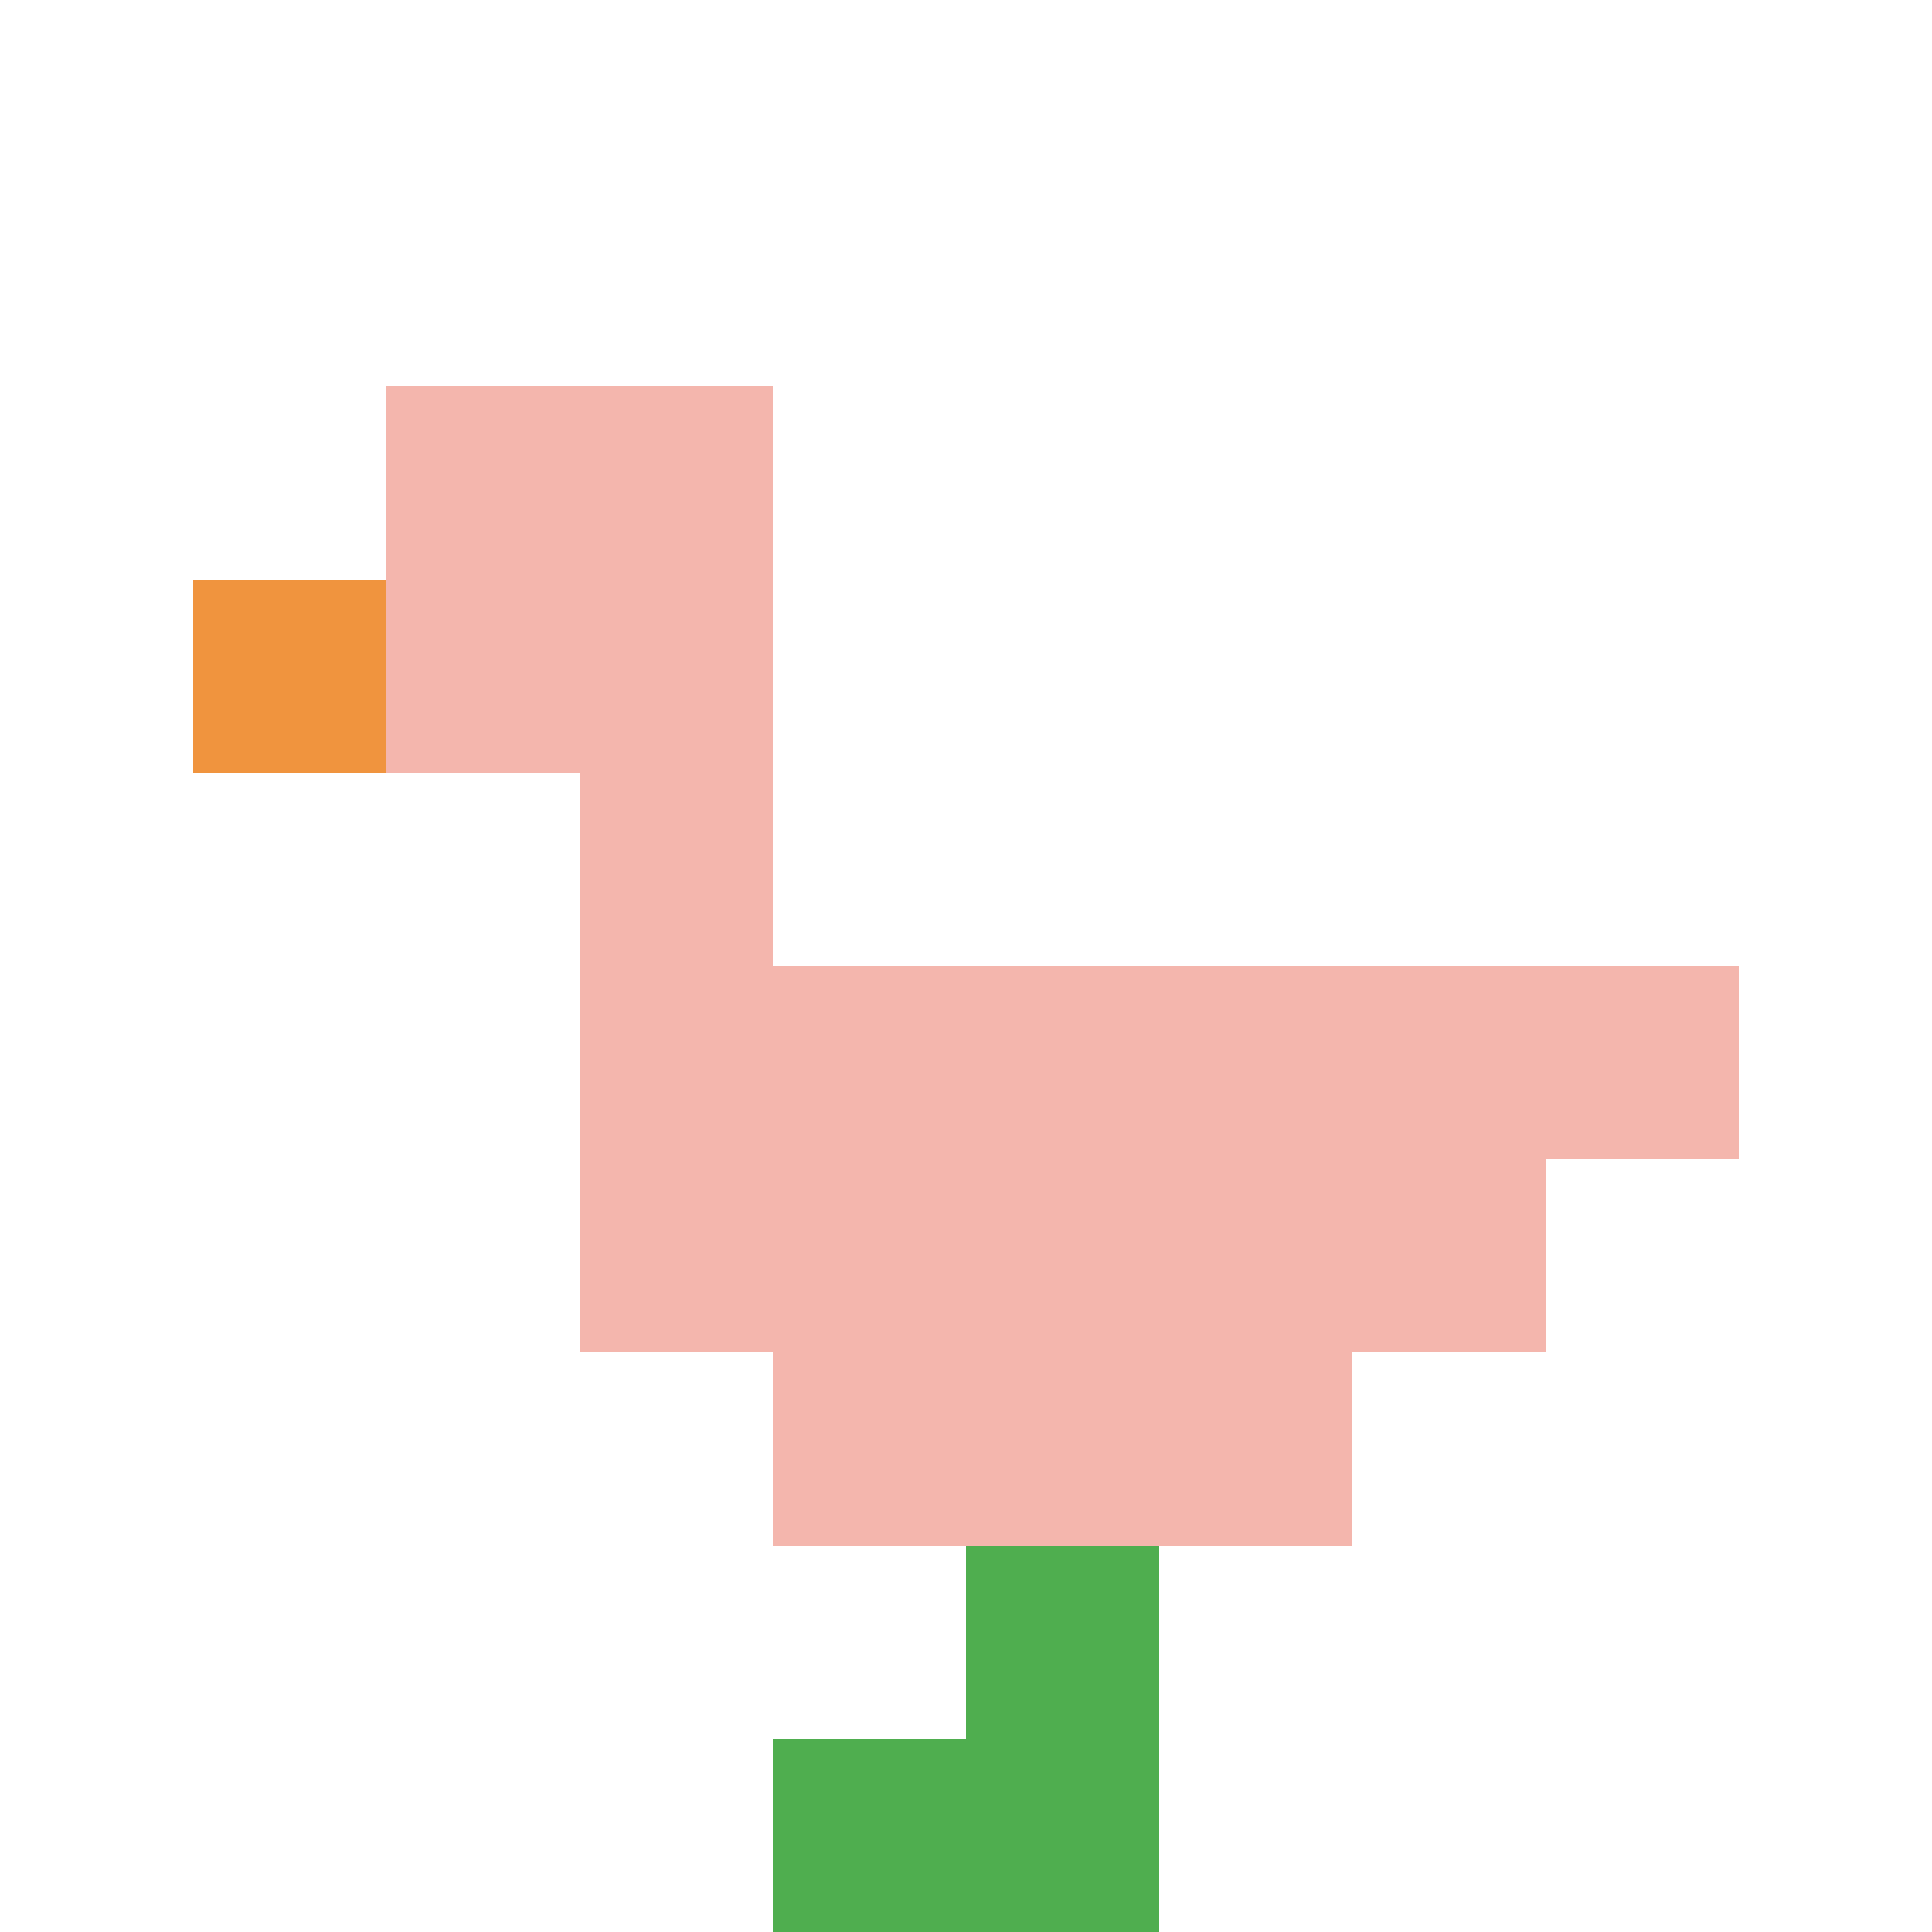
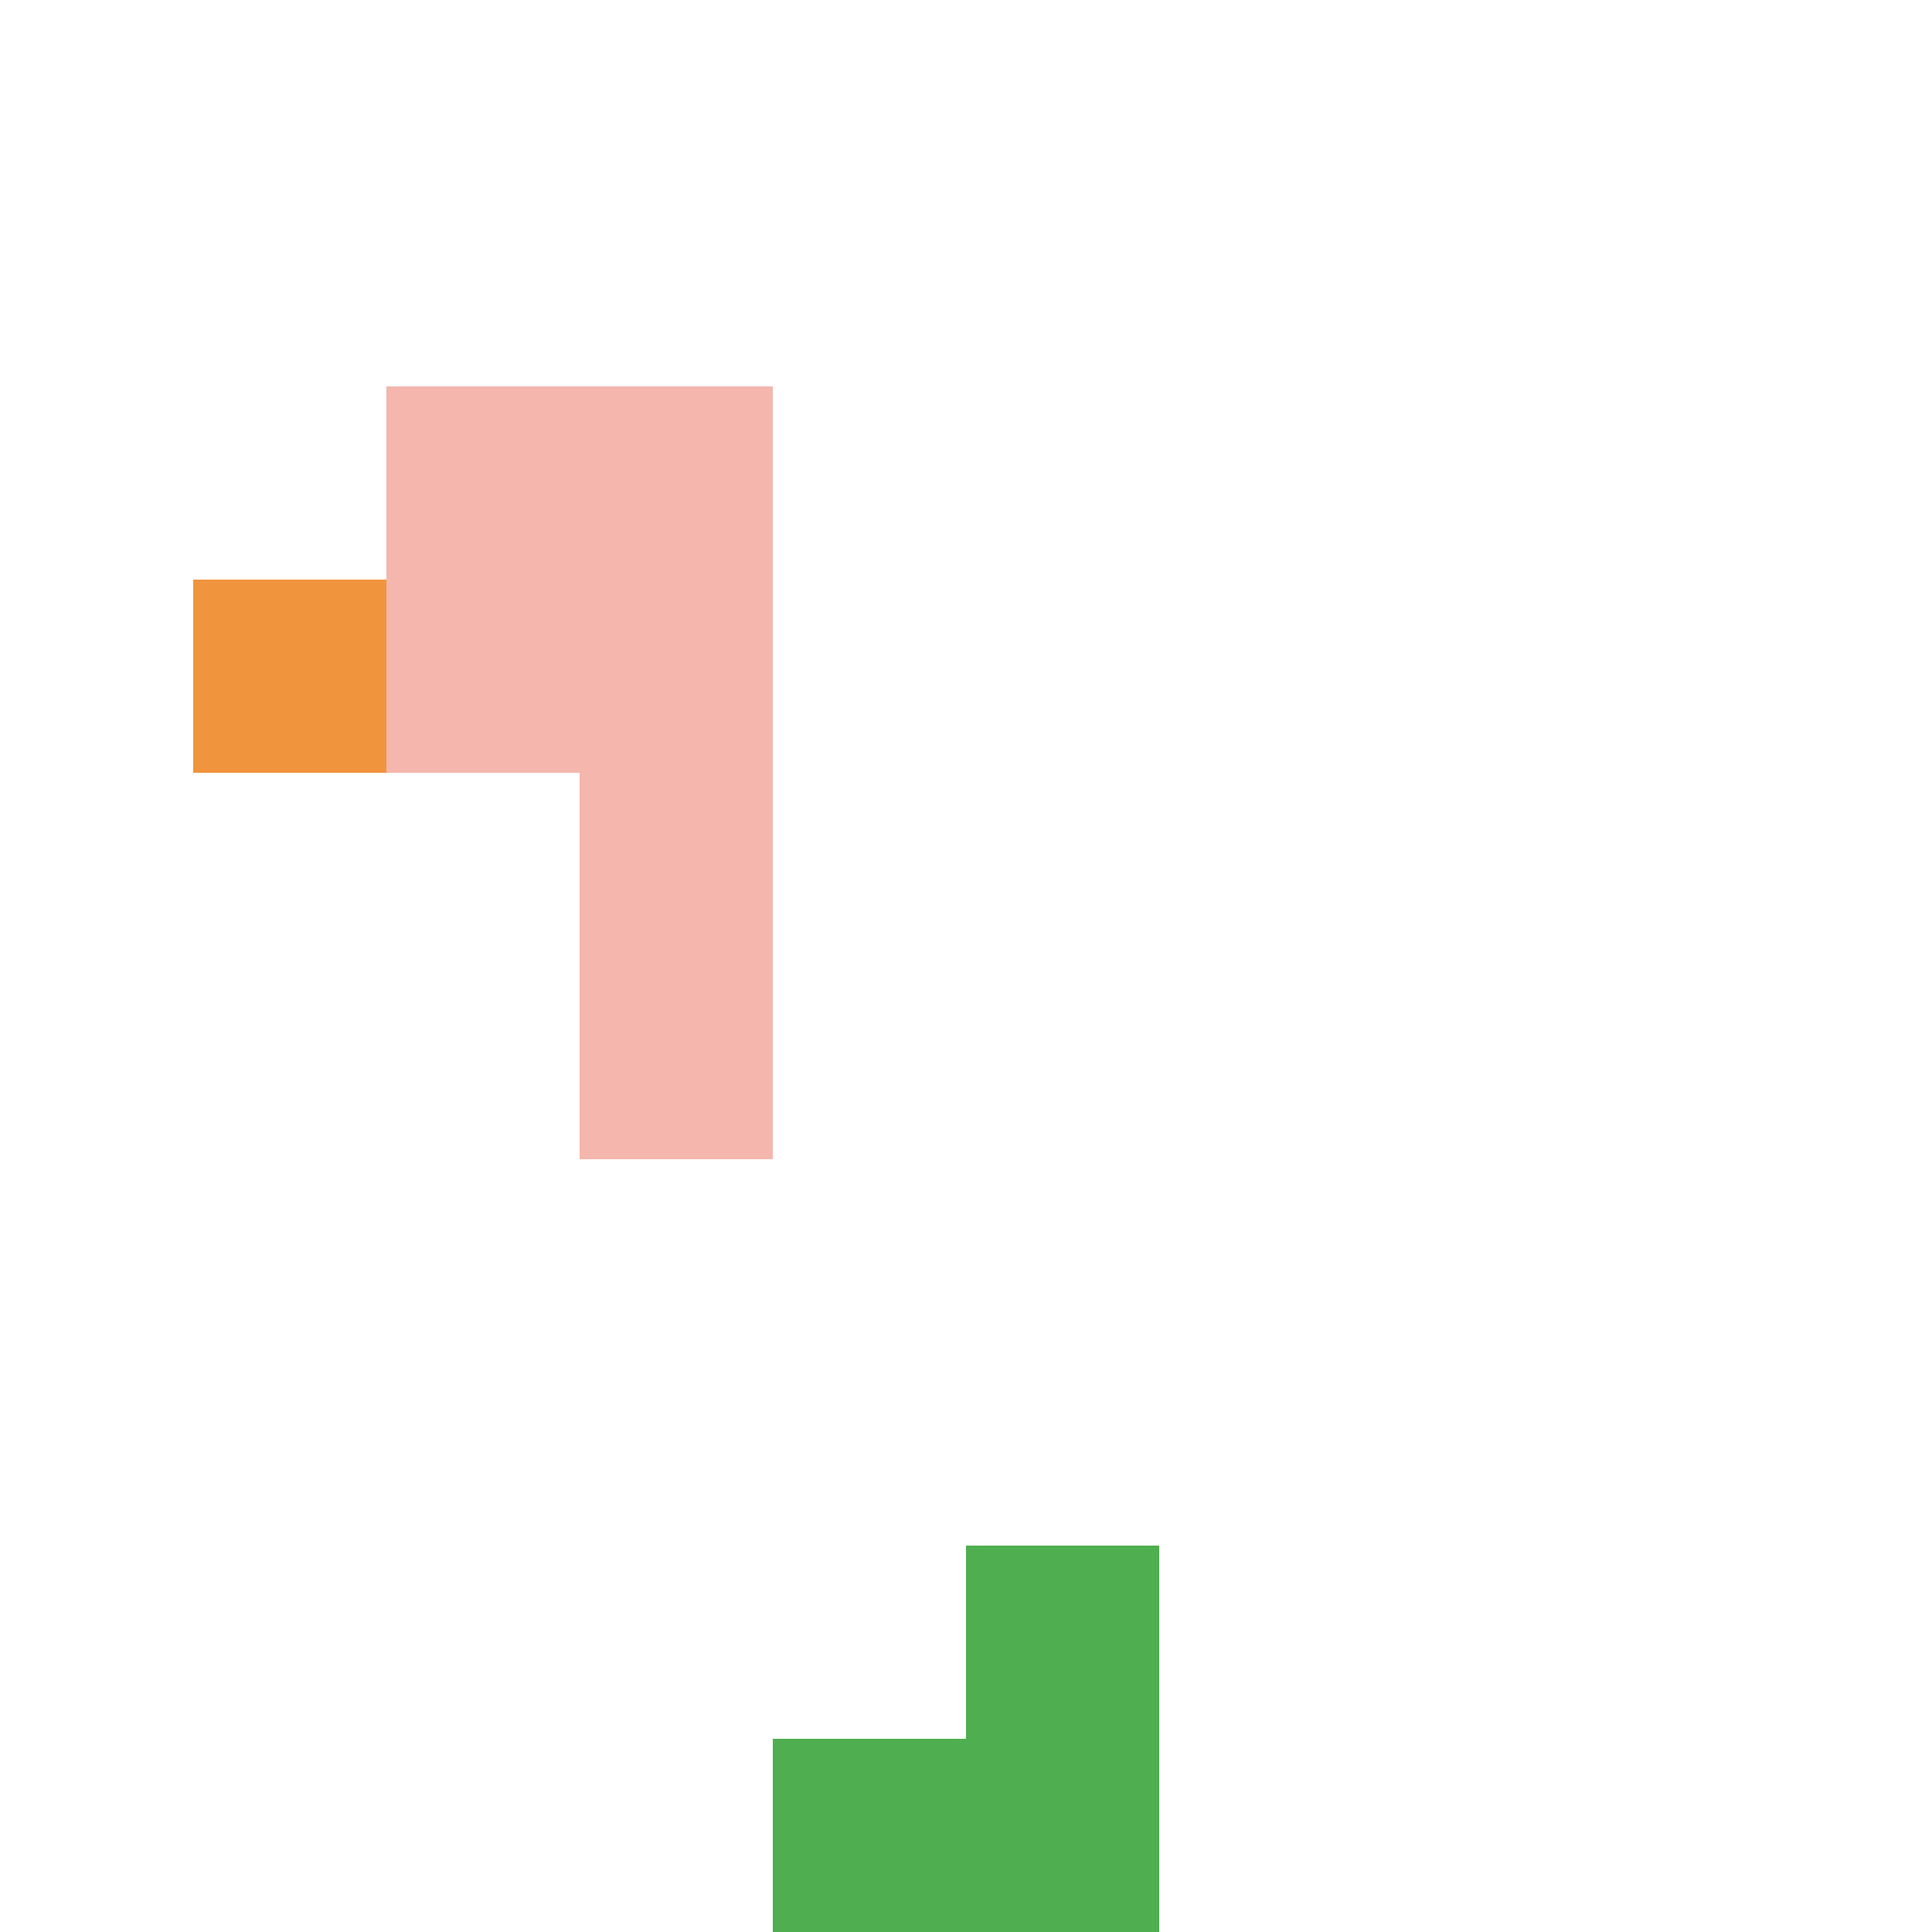
<svg xmlns="http://www.w3.org/2000/svg" version="1.1" width="580" height="580">
  <title>'goose-pfp-670669' by Dmitri Cherniak</title>
  <desc>seed=670669
backgroundColor=#ffffff
padding=20
innerPadding=0
timeout=500
dimension=1
border=false
Save=function(){return n.handleSave()}
frame=1

Rendered at Wed Oct 04 2023 11:12:43 GMT+0800 (中国标准时间)
Generated in &lt;1ms
</desc>
  <defs />
-   <rect width="100%" height="100%" fill="#ffffff" />
  <g>
    <g id="0-0">
-       <rect x="0" y="0" height="580" width="580" fill="#ffffff" />
      <g>
        <rect id="0-0-2-2-2-2" x="116" y="116" width="116" height="116" fill="#F4B6AD" />
        <rect id="0-0-3-2-1-4" x="174" y="116" width="58" height="232" fill="#F4B6AD" />
-         <rect id="0-0-4-5-5-1" x="232" y="290" width="290" height="58" fill="#F4B6AD" />
-         <rect id="0-0-3-5-5-2" x="174" y="290" width="290" height="116" fill="#F4B6AD" />
-         <rect id="0-0-4-5-3-3" x="232" y="290" width="174" height="174" fill="#F4B6AD" />
        <rect id="0-0-1-3-1-1" x="58" y="174" width="58" height="58" fill="#F0943E" />
        <rect id="0-0-5-8-1-2" x="290" y="464" width="58" height="116" fill="#4FAE4F" />
        <rect id="0-0-4-9-2-1" x="232" y="522" width="116" height="58" fill="#4FAE4F" />
      </g>
      <rect x="0" y="0" stroke="white" stroke-width="0" height="580" width="580" fill="none" />
    </g>
  </g>
</svg>